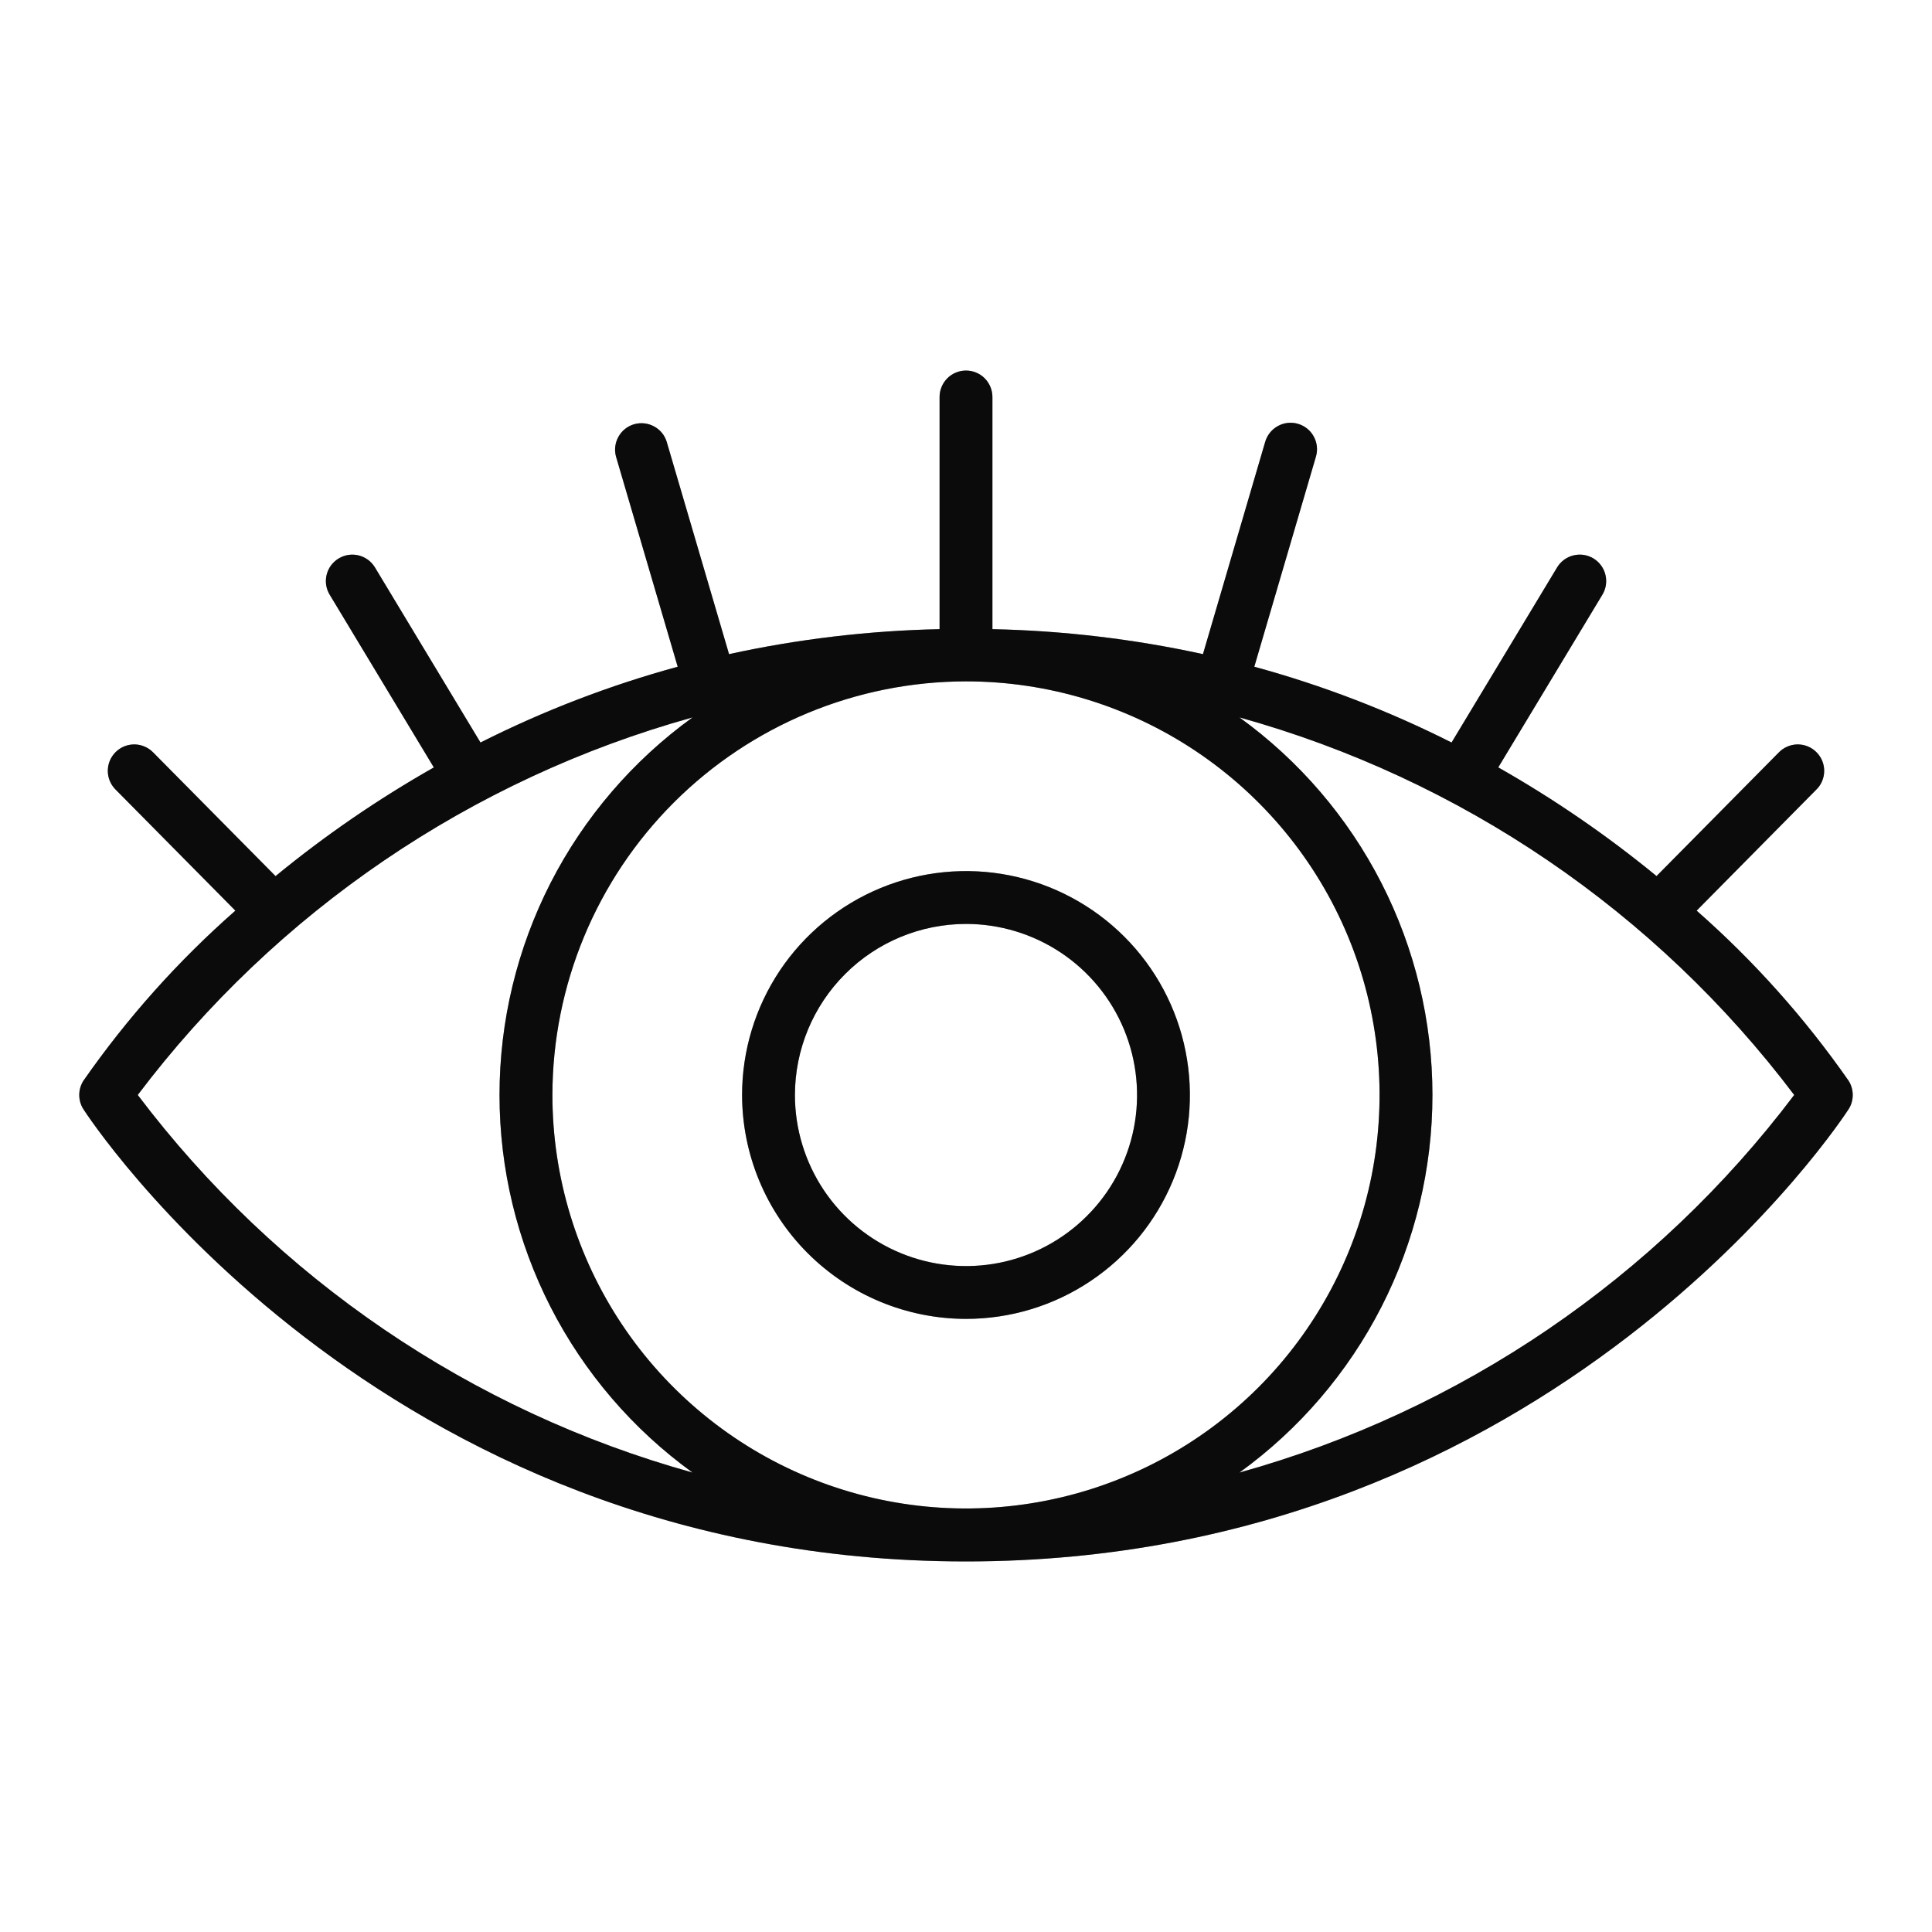
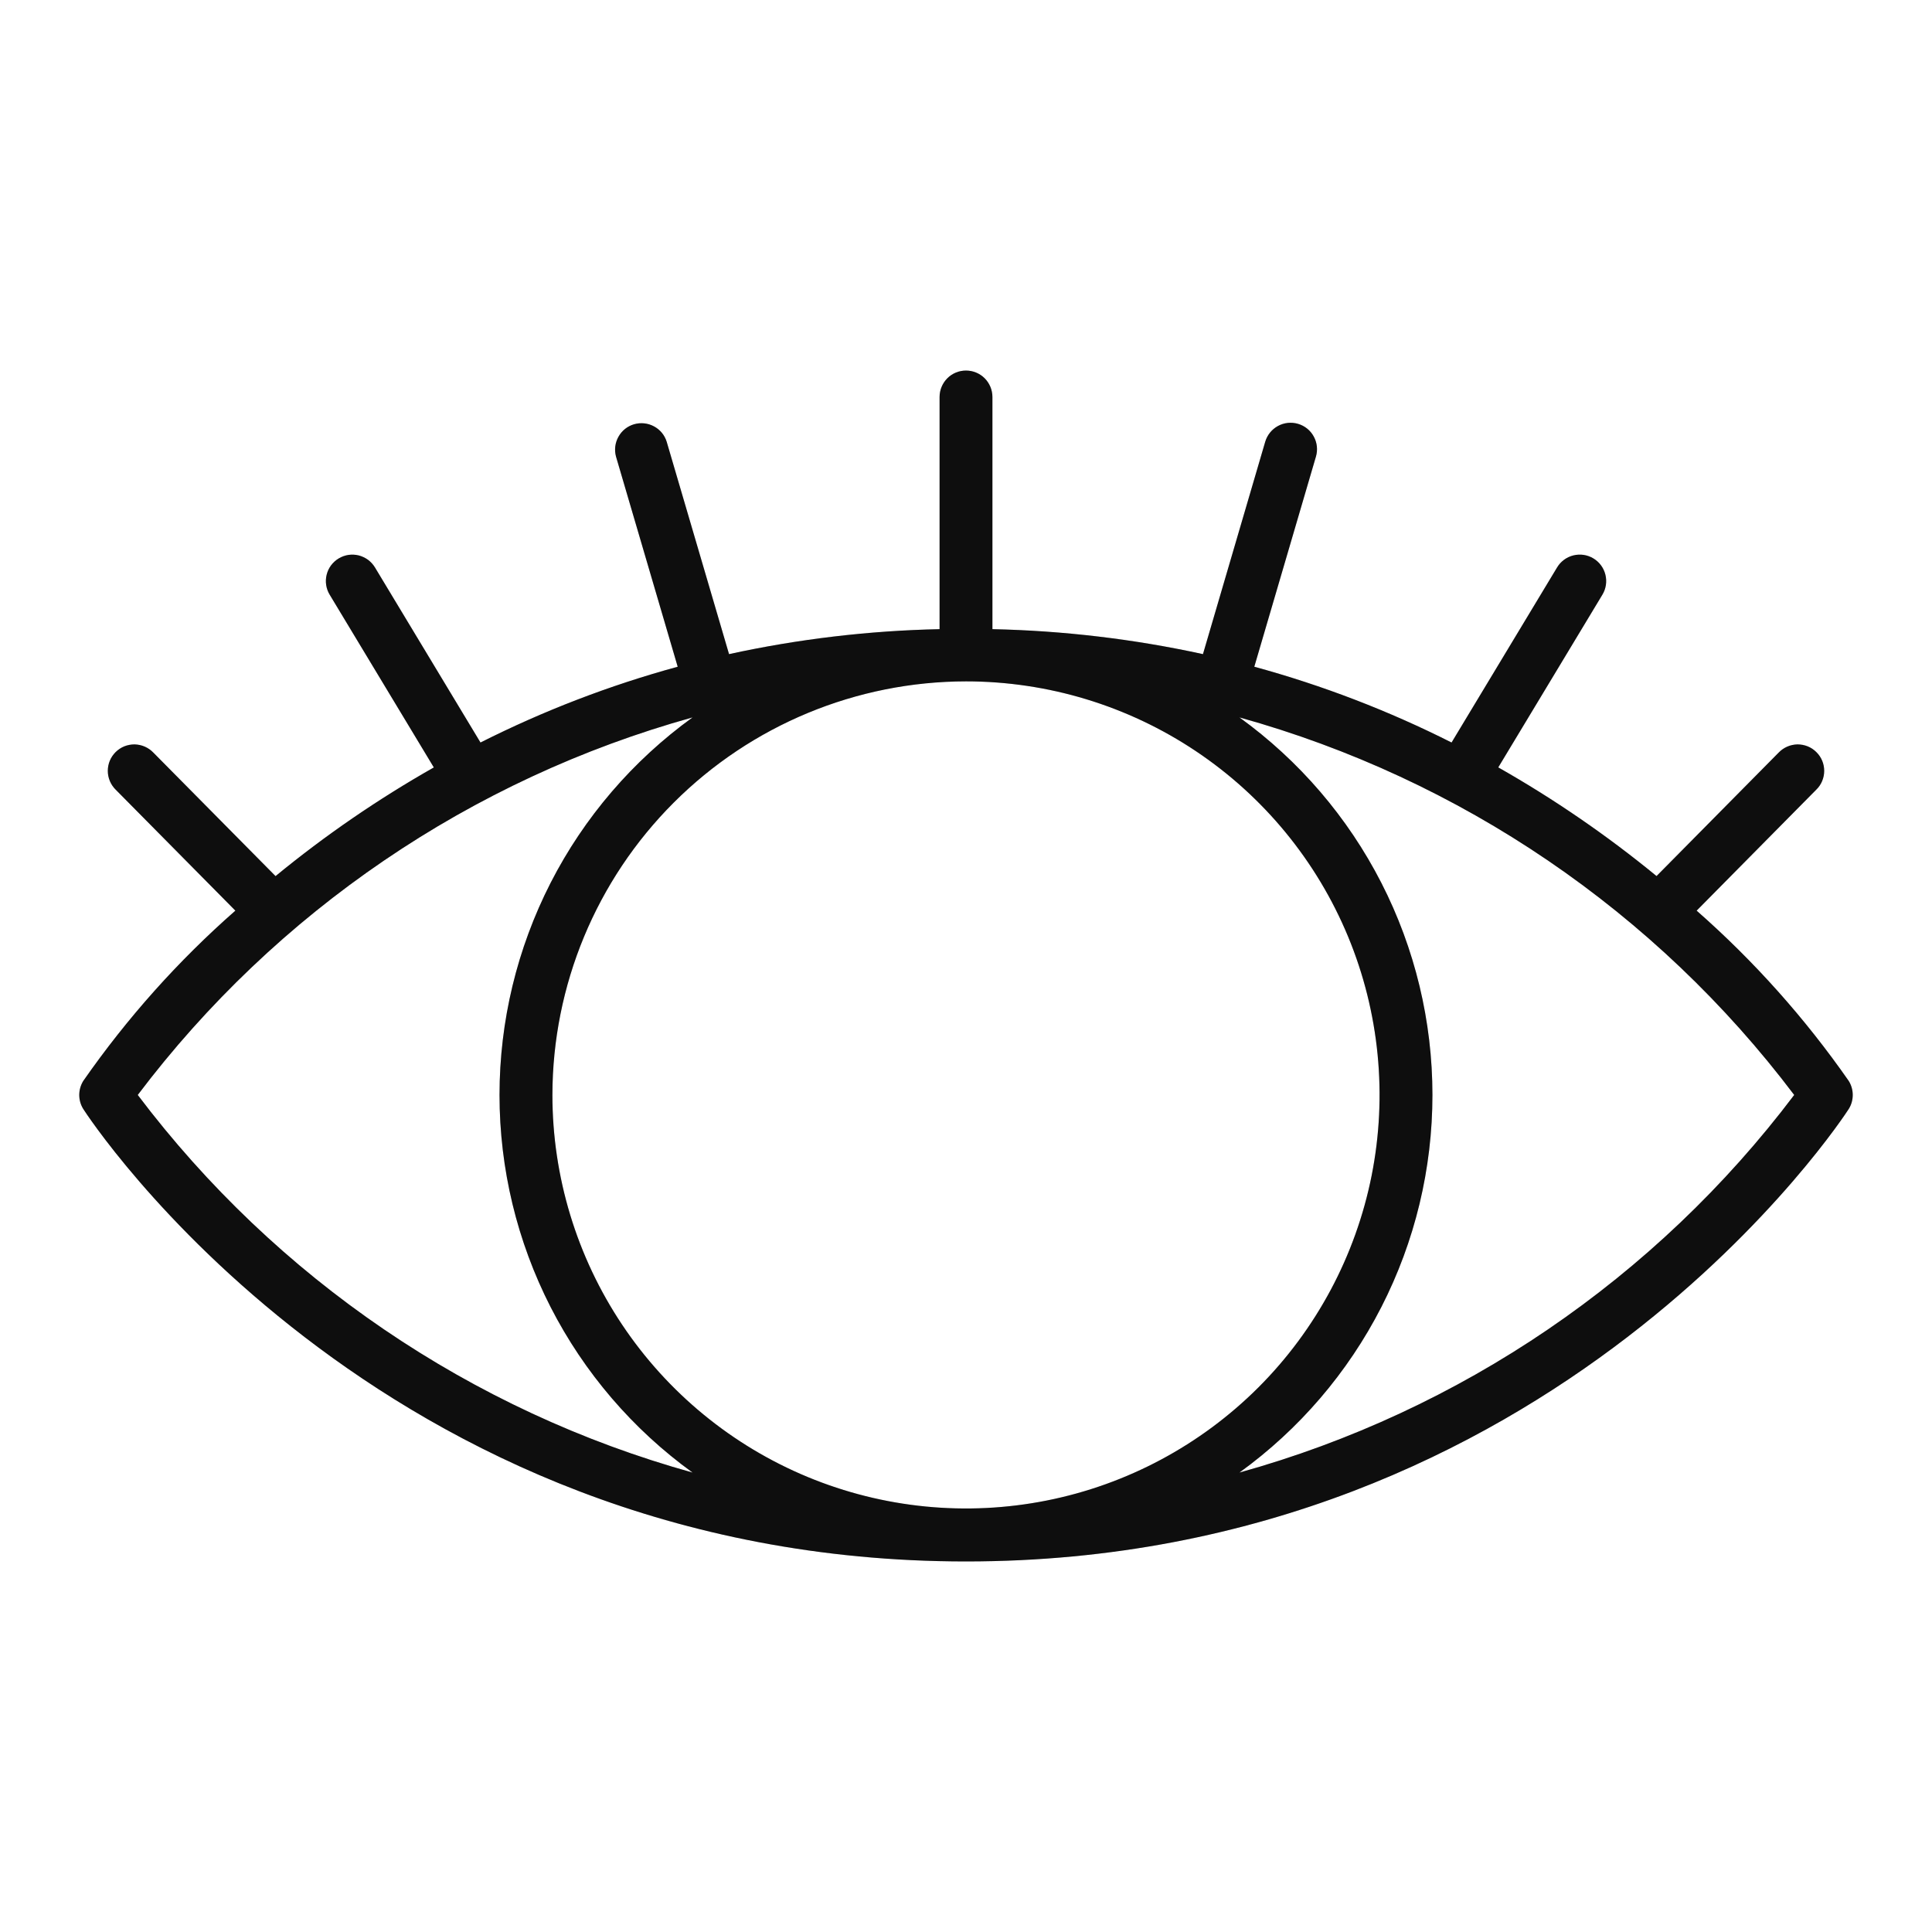
<svg xmlns="http://www.w3.org/2000/svg" width="40" height="40" viewBox="0 0 40 40" fill="none">
  <path d="M38.275 22.378C37.371 21.081 36.314 19.897 35.127 18.854L37.603 16.35C37.655 16.3 37.697 16.239 37.725 16.172C37.753 16.105 37.768 16.034 37.768 15.961C37.768 15.888 37.754 15.816 37.726 15.749C37.698 15.682 37.657 15.622 37.605 15.571C37.554 15.52 37.493 15.479 37.425 15.452C37.358 15.425 37.286 15.412 37.213 15.412C37.141 15.414 37.069 15.429 37.003 15.458C36.936 15.487 36.876 15.529 36.826 15.581L34.297 18.138C33.271 17.296 32.174 16.543 31.02 15.888L33.176 12.312C33.251 12.188 33.273 12.039 33.238 11.898C33.203 11.757 33.114 11.636 32.989 11.561C32.865 11.486 32.716 11.464 32.575 11.499C32.434 11.534 32.313 11.623 32.238 11.748L30.053 15.373C28.747 14.714 27.379 14.189 25.969 13.804L27.245 9.454C27.286 9.315 27.27 9.165 27.2 9.038C27.131 8.91 27.014 8.816 26.874 8.775C26.735 8.734 26.585 8.75 26.458 8.82C26.331 8.889 26.236 9.007 26.195 9.146L24.906 13.543C23.473 13.23 22.013 13.057 20.547 13.026V8.219C20.547 8.074 20.489 7.935 20.387 7.832C20.284 7.729 20.145 7.672 20 7.672C19.855 7.672 19.716 7.729 19.613 7.832C19.511 7.935 19.453 8.074 19.453 8.219V13.026C17.987 13.057 16.527 13.23 15.094 13.543L13.803 9.146C13.761 9.009 13.666 8.894 13.539 8.827C13.413 8.759 13.265 8.744 13.127 8.784C12.99 8.824 12.873 8.917 12.804 9.043C12.734 9.168 12.716 9.315 12.754 9.454L14.031 13.804C12.621 14.189 11.253 14.715 9.948 15.373L7.763 11.748C7.726 11.687 7.677 11.633 7.619 11.59C7.561 11.548 7.496 11.517 7.426 11.499C7.356 11.482 7.284 11.479 7.213 11.489C7.142 11.5 7.074 11.525 7.012 11.562C6.95 11.599 6.897 11.648 6.854 11.705C6.811 11.763 6.78 11.829 6.763 11.899C6.746 11.968 6.742 12.041 6.753 12.112C6.764 12.183 6.788 12.251 6.826 12.313L8.982 15.889C7.827 16.544 6.731 17.296 5.705 18.139L3.174 15.581C3.124 15.529 3.064 15.487 2.997 15.458C2.931 15.429 2.859 15.414 2.786 15.412C2.714 15.412 2.642 15.425 2.574 15.452C2.507 15.479 2.446 15.52 2.394 15.571C2.343 15.622 2.302 15.682 2.274 15.749C2.246 15.816 2.232 15.888 2.232 15.961C2.232 16.034 2.247 16.105 2.275 16.172C2.303 16.239 2.345 16.3 2.396 16.35L4.873 18.854C3.685 19.897 2.629 21.081 1.725 22.378C1.67 22.466 1.641 22.567 1.641 22.67C1.641 22.774 1.67 22.875 1.725 22.962C1.784 23.056 7.784 32.328 20 32.328C32.216 32.328 38.215 23.056 38.275 22.962C38.33 22.875 38.359 22.774 38.359 22.67C38.359 22.567 38.33 22.466 38.275 22.378ZM2.852 22.67C5.719 18.874 9.756 16.127 14.339 14.853C13.102 15.747 12.094 16.921 11.399 18.28C10.705 19.639 10.342 21.144 10.342 22.67C10.342 24.197 10.705 25.701 11.399 27.06C12.094 28.419 13.102 29.594 14.339 30.488C9.756 29.214 5.719 26.466 2.852 22.67ZM20 14.107C21.693 14.107 23.349 14.609 24.757 15.55C26.165 16.491 27.263 17.828 27.911 19.392C28.559 20.957 28.728 22.679 28.398 24.34C28.067 26 27.252 27.526 26.055 28.724C24.857 29.921 23.331 30.737 21.67 31.067C20.009 31.397 18.288 31.228 16.723 30.58C15.159 29.932 13.821 28.834 12.88 27.426C11.94 26.018 11.437 24.363 11.437 22.669C11.44 20.399 12.343 18.223 13.948 16.618C15.554 15.012 17.73 14.11 20 14.107ZM25.661 30.488C26.898 29.594 27.905 28.419 28.6 27.06C29.295 25.701 29.657 24.197 29.657 22.67C29.657 21.144 29.295 19.639 28.6 18.28C27.905 16.921 26.898 15.747 25.661 14.853C30.244 16.127 34.281 18.874 37.147 22.67C34.281 26.466 30.244 29.214 25.661 30.488Z" fill="#111111" />
  <path d="M38.275 22.378C37.371 21.081 36.314 19.897 35.127 18.854L37.603 16.35C37.655 16.3 37.697 16.239 37.725 16.172C37.753 16.105 37.768 16.034 37.768 15.961C37.768 15.888 37.754 15.816 37.726 15.749C37.698 15.682 37.657 15.622 37.605 15.571C37.554 15.52 37.493 15.479 37.425 15.452C37.358 15.425 37.286 15.412 37.213 15.412C37.141 15.414 37.069 15.429 37.003 15.458C36.936 15.487 36.876 15.529 36.826 15.581L34.297 18.138C33.271 17.296 32.174 16.543 31.02 15.888L33.176 12.312C33.251 12.188 33.273 12.039 33.238 11.898C33.203 11.757 33.114 11.636 32.989 11.561C32.865 11.486 32.716 11.464 32.575 11.499C32.434 11.534 32.313 11.623 32.238 11.748L30.053 15.373C28.747 14.714 27.379 14.189 25.969 13.804L27.245 9.454C27.286 9.315 27.27 9.165 27.2 9.038C27.131 8.91 27.014 8.816 26.874 8.775C26.735 8.734 26.585 8.75 26.458 8.82C26.331 8.889 26.236 9.007 26.195 9.146L24.906 13.543C23.473 13.23 22.013 13.057 20.547 13.026V8.219C20.547 8.074 20.489 7.935 20.387 7.832C20.284 7.729 20.145 7.672 20 7.672C19.855 7.672 19.716 7.729 19.613 7.832C19.511 7.935 19.453 8.074 19.453 8.219V13.026C17.987 13.057 16.527 13.23 15.094 13.543L13.803 9.146C13.761 9.009 13.666 8.894 13.539 8.827C13.413 8.759 13.265 8.744 13.127 8.784C12.99 8.824 12.873 8.917 12.804 9.043C12.734 9.168 12.716 9.315 12.754 9.454L14.031 13.804C12.621 14.189 11.253 14.715 9.948 15.373L7.763 11.748C7.726 11.687 7.677 11.633 7.619 11.59C7.561 11.548 7.496 11.517 7.426 11.499C7.356 11.482 7.284 11.479 7.213 11.489C7.142 11.5 7.074 11.525 7.012 11.562C6.95 11.599 6.897 11.648 6.854 11.705C6.811 11.763 6.78 11.829 6.763 11.899C6.746 11.968 6.742 12.041 6.753 12.112C6.764 12.183 6.788 12.251 6.826 12.313L8.982 15.889C7.827 16.544 6.731 17.296 5.705 18.139L3.174 15.581C3.124 15.529 3.064 15.487 2.997 15.458C2.931 15.429 2.859 15.414 2.786 15.412C2.714 15.412 2.642 15.425 2.574 15.452C2.507 15.479 2.446 15.52 2.394 15.571C2.343 15.622 2.302 15.682 2.274 15.749C2.246 15.816 2.232 15.888 2.232 15.961C2.232 16.034 2.247 16.105 2.275 16.172C2.303 16.239 2.345 16.3 2.396 16.35L4.873 18.854C3.685 19.897 2.629 21.081 1.725 22.378C1.67 22.466 1.641 22.567 1.641 22.67C1.641 22.774 1.67 22.875 1.725 22.962C1.784 23.056 7.784 32.328 20 32.328C32.216 32.328 38.215 23.056 38.275 22.962C38.33 22.875 38.359 22.774 38.359 22.67C38.359 22.567 38.33 22.466 38.275 22.378ZM2.852 22.67C5.719 18.874 9.756 16.127 14.339 14.853C13.102 15.747 12.094 16.921 11.399 18.28C10.705 19.639 10.342 21.144 10.342 22.67C10.342 24.197 10.705 25.701 11.399 27.06C12.094 28.419 13.102 29.594 14.339 30.488C9.756 29.214 5.719 26.466 2.852 22.67ZM20 14.107C21.693 14.107 23.349 14.609 24.757 15.55C26.165 16.491 27.263 17.828 27.911 19.392C28.559 20.957 28.728 22.679 28.398 24.34C28.067 26 27.252 27.526 26.055 28.724C24.857 29.921 23.331 30.737 21.67 31.067C20.009 31.397 18.288 31.228 16.723 30.58C15.159 29.932 13.821 28.834 12.88 27.426C11.94 26.018 11.437 24.363 11.437 22.669C11.44 20.399 12.343 18.223 13.948 16.618C15.554 15.012 17.73 14.11 20 14.107ZM25.661 30.488C26.898 29.594 27.905 28.419 28.6 27.06C29.295 25.701 29.657 24.197 29.657 22.67C29.657 21.144 29.295 19.639 28.6 18.28C27.905 16.921 26.898 15.747 25.661 14.853C30.244 16.127 34.281 18.874 37.147 22.67C34.281 26.466 30.244 29.214 25.661 30.488Z" fill="black" fill-opacity="0.2" />
-   <path d="M38.275 22.378C37.371 21.081 36.314 19.897 35.127 18.854L37.603 16.35C37.655 16.3 37.697 16.239 37.725 16.172C37.753 16.105 37.768 16.034 37.768 15.961C37.768 15.888 37.754 15.816 37.726 15.749C37.698 15.682 37.657 15.622 37.605 15.571C37.554 15.52 37.493 15.479 37.425 15.452C37.358 15.425 37.286 15.412 37.213 15.412C37.141 15.414 37.069 15.429 37.003 15.458C36.936 15.487 36.876 15.529 36.826 15.581L34.297 18.138C33.271 17.296 32.174 16.543 31.02 15.888L33.176 12.312C33.251 12.188 33.273 12.039 33.238 11.898C33.203 11.757 33.114 11.636 32.989 11.561C32.865 11.486 32.716 11.464 32.575 11.499C32.434 11.534 32.313 11.623 32.238 11.748L30.053 15.373C28.747 14.714 27.379 14.189 25.969 13.804L27.245 9.454C27.286 9.315 27.27 9.165 27.2 9.038C27.131 8.91 27.014 8.816 26.874 8.775C26.735 8.734 26.585 8.75 26.458 8.82C26.331 8.889 26.236 9.007 26.195 9.146L24.906 13.543C23.473 13.23 22.013 13.057 20.547 13.026V8.219C20.547 8.074 20.489 7.935 20.387 7.832C20.284 7.729 20.145 7.672 20 7.672C19.855 7.672 19.716 7.729 19.613 7.832C19.511 7.935 19.453 8.074 19.453 8.219V13.026C17.987 13.057 16.527 13.23 15.094 13.543L13.803 9.146C13.761 9.009 13.666 8.894 13.539 8.827C13.413 8.759 13.265 8.744 13.127 8.784C12.99 8.824 12.873 8.917 12.804 9.043C12.734 9.168 12.716 9.315 12.754 9.454L14.031 13.804C12.621 14.189 11.253 14.715 9.948 15.373L7.763 11.748C7.726 11.687 7.677 11.633 7.619 11.59C7.561 11.548 7.496 11.517 7.426 11.499C7.356 11.482 7.284 11.479 7.213 11.489C7.142 11.5 7.074 11.525 7.012 11.562C6.95 11.599 6.897 11.648 6.854 11.705C6.811 11.763 6.78 11.829 6.763 11.899C6.746 11.968 6.742 12.041 6.753 12.112C6.764 12.183 6.788 12.251 6.826 12.313L8.982 15.889C7.827 16.544 6.731 17.296 5.705 18.139L3.174 15.581C3.124 15.529 3.064 15.487 2.997 15.458C2.931 15.429 2.859 15.414 2.786 15.412C2.714 15.412 2.642 15.425 2.574 15.452C2.507 15.479 2.446 15.52 2.394 15.571C2.343 15.622 2.302 15.682 2.274 15.749C2.246 15.816 2.232 15.888 2.232 15.961C2.232 16.034 2.247 16.105 2.275 16.172C2.303 16.239 2.345 16.3 2.396 16.35L4.873 18.854C3.685 19.897 2.629 21.081 1.725 22.378C1.67 22.466 1.641 22.567 1.641 22.67C1.641 22.774 1.67 22.875 1.725 22.962C1.784 23.056 7.784 32.328 20 32.328C32.216 32.328 38.215 23.056 38.275 22.962C38.33 22.875 38.359 22.774 38.359 22.67C38.359 22.567 38.33 22.466 38.275 22.378ZM2.852 22.67C5.719 18.874 9.756 16.127 14.339 14.853C13.102 15.747 12.094 16.921 11.399 18.28C10.705 19.639 10.342 21.144 10.342 22.67C10.342 24.197 10.705 25.701 11.399 27.06C12.094 28.419 13.102 29.594 14.339 30.488C9.756 29.214 5.719 26.466 2.852 22.67ZM20 14.107C21.693 14.107 23.349 14.609 24.757 15.55C26.165 16.491 27.263 17.828 27.911 19.392C28.559 20.957 28.728 22.679 28.398 24.34C28.067 26 27.252 27.526 26.055 28.724C24.857 29.921 23.331 30.737 21.67 31.067C20.009 31.397 18.288 31.228 16.723 30.58C15.159 29.932 13.821 28.834 12.88 27.426C11.94 26.018 11.437 24.363 11.437 22.669C11.44 20.399 12.343 18.223 13.948 16.618C15.554 15.012 17.73 14.11 20 14.107ZM25.661 30.488C26.898 29.594 27.905 28.419 28.6 27.06C29.295 25.701 29.657 24.197 29.657 22.67C29.657 21.144 29.295 19.639 28.6 18.28C27.905 16.921 26.898 15.747 25.661 14.853C30.244 16.127 34.281 18.874 37.147 22.67C34.281 26.466 30.244 29.214 25.661 30.488Z" fill="black" fill-opacity="0.2" />
-   <path d="M20 27.306C20.917 27.306 21.813 27.035 22.575 26.525C23.338 26.016 23.932 25.292 24.283 24.445C24.634 23.598 24.725 22.666 24.546 21.766C24.368 20.867 23.926 20.041 23.278 19.393C22.63 18.745 21.803 18.303 20.904 18.124C20.005 17.945 19.073 18.037 18.226 18.388C17.379 18.739 16.655 19.333 16.145 20.095C15.636 20.858 15.364 21.754 15.364 22.671C15.366 23.9 15.854 25.078 16.724 25.947C17.593 26.816 18.771 27.305 20 27.306ZM20 19.129C20.7 19.129 21.385 19.337 21.968 19.726C22.55 20.115 23.004 20.668 23.272 21.315C23.54 21.963 23.61 22.675 23.474 23.362C23.337 24.049 23 24.68 22.504 25.175C22.009 25.671 21.378 26.008 20.691 26.145C20.004 26.281 19.292 26.211 18.645 25.943C17.997 25.675 17.444 25.221 17.055 24.639C16.666 24.056 16.458 23.371 16.458 22.671C16.459 21.732 16.832 20.831 17.497 20.167C18.16 19.503 19.061 19.13 20 19.129Z" fill="#111111" />
-   <path d="M20 27.306C20.917 27.306 21.813 27.035 22.575 26.525C23.338 26.016 23.932 25.292 24.283 24.445C24.634 23.598 24.725 22.666 24.546 21.766C24.368 20.867 23.926 20.041 23.278 19.393C22.63 18.745 21.803 18.303 20.904 18.124C20.005 17.945 19.073 18.037 18.226 18.388C17.379 18.739 16.655 19.333 16.145 20.095C15.636 20.858 15.364 21.754 15.364 22.671C15.366 23.9 15.854 25.078 16.724 25.947C17.593 26.816 18.771 27.305 20 27.306ZM20 19.129C20.7 19.129 21.385 19.337 21.968 19.726C22.55 20.115 23.004 20.668 23.272 21.315C23.54 21.963 23.61 22.675 23.474 23.362C23.337 24.049 23 24.68 22.504 25.175C22.009 25.671 21.378 26.008 20.691 26.145C20.004 26.281 19.292 26.211 18.645 25.943C17.997 25.675 17.444 25.221 17.055 24.639C16.666 24.056 16.458 23.371 16.458 22.671C16.459 21.732 16.832 20.831 17.497 20.167C18.16 19.503 19.061 19.13 20 19.129Z" fill="black" fill-opacity="0.2" />
-   <path d="M20 27.306C20.917 27.306 21.813 27.035 22.575 26.525C23.338 26.016 23.932 25.292 24.283 24.445C24.634 23.598 24.725 22.666 24.546 21.766C24.368 20.867 23.926 20.041 23.278 19.393C22.63 18.745 21.803 18.303 20.904 18.124C20.005 17.945 19.073 18.037 18.226 18.388C17.379 18.739 16.655 19.333 16.145 20.095C15.636 20.858 15.364 21.754 15.364 22.671C15.366 23.9 15.854 25.078 16.724 25.947C17.593 26.816 18.771 27.305 20 27.306ZM20 19.129C20.7 19.129 21.385 19.337 21.968 19.726C22.55 20.115 23.004 20.668 23.272 21.315C23.54 21.963 23.61 22.675 23.474 23.362C23.337 24.049 23 24.68 22.504 25.175C22.009 25.671 21.378 26.008 20.691 26.145C20.004 26.281 19.292 26.211 18.645 25.943C17.997 25.675 17.444 25.221 17.055 24.639C16.666 24.056 16.458 23.371 16.458 22.671C16.459 21.732 16.832 20.831 17.497 20.167C18.16 19.503 19.061 19.13 20 19.129Z" fill="black" fill-opacity="0.2" />
</svg>